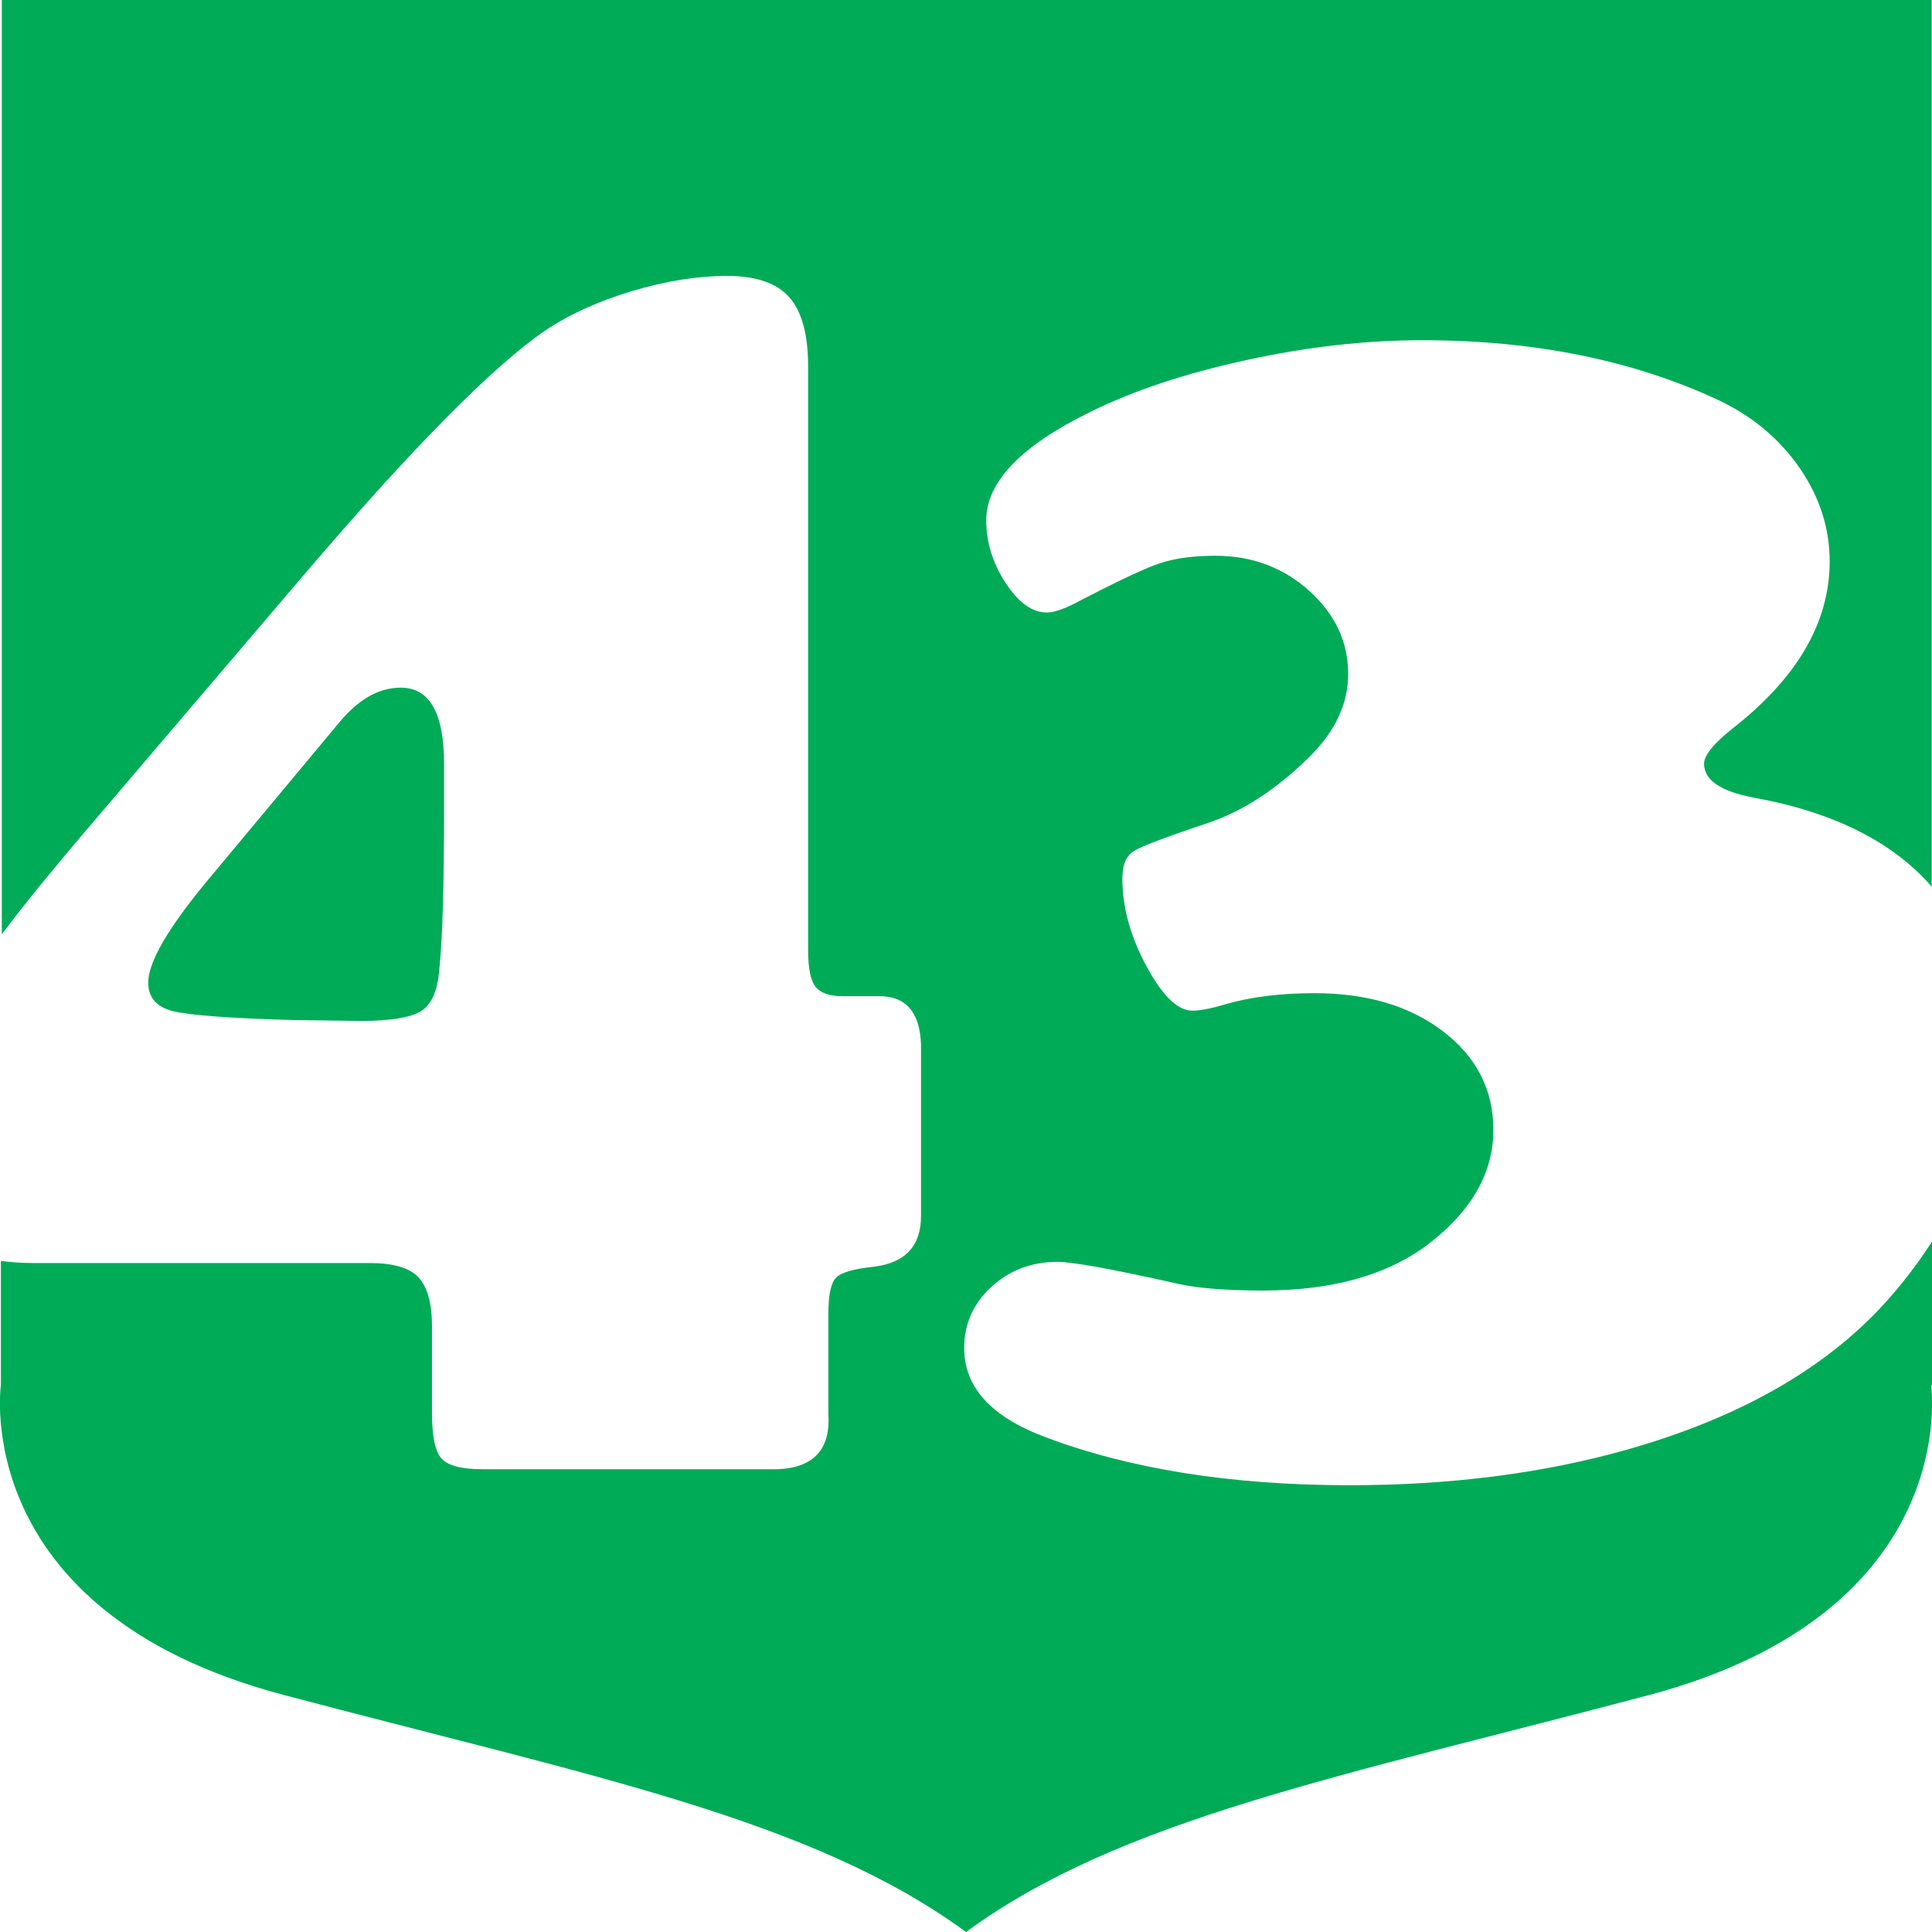
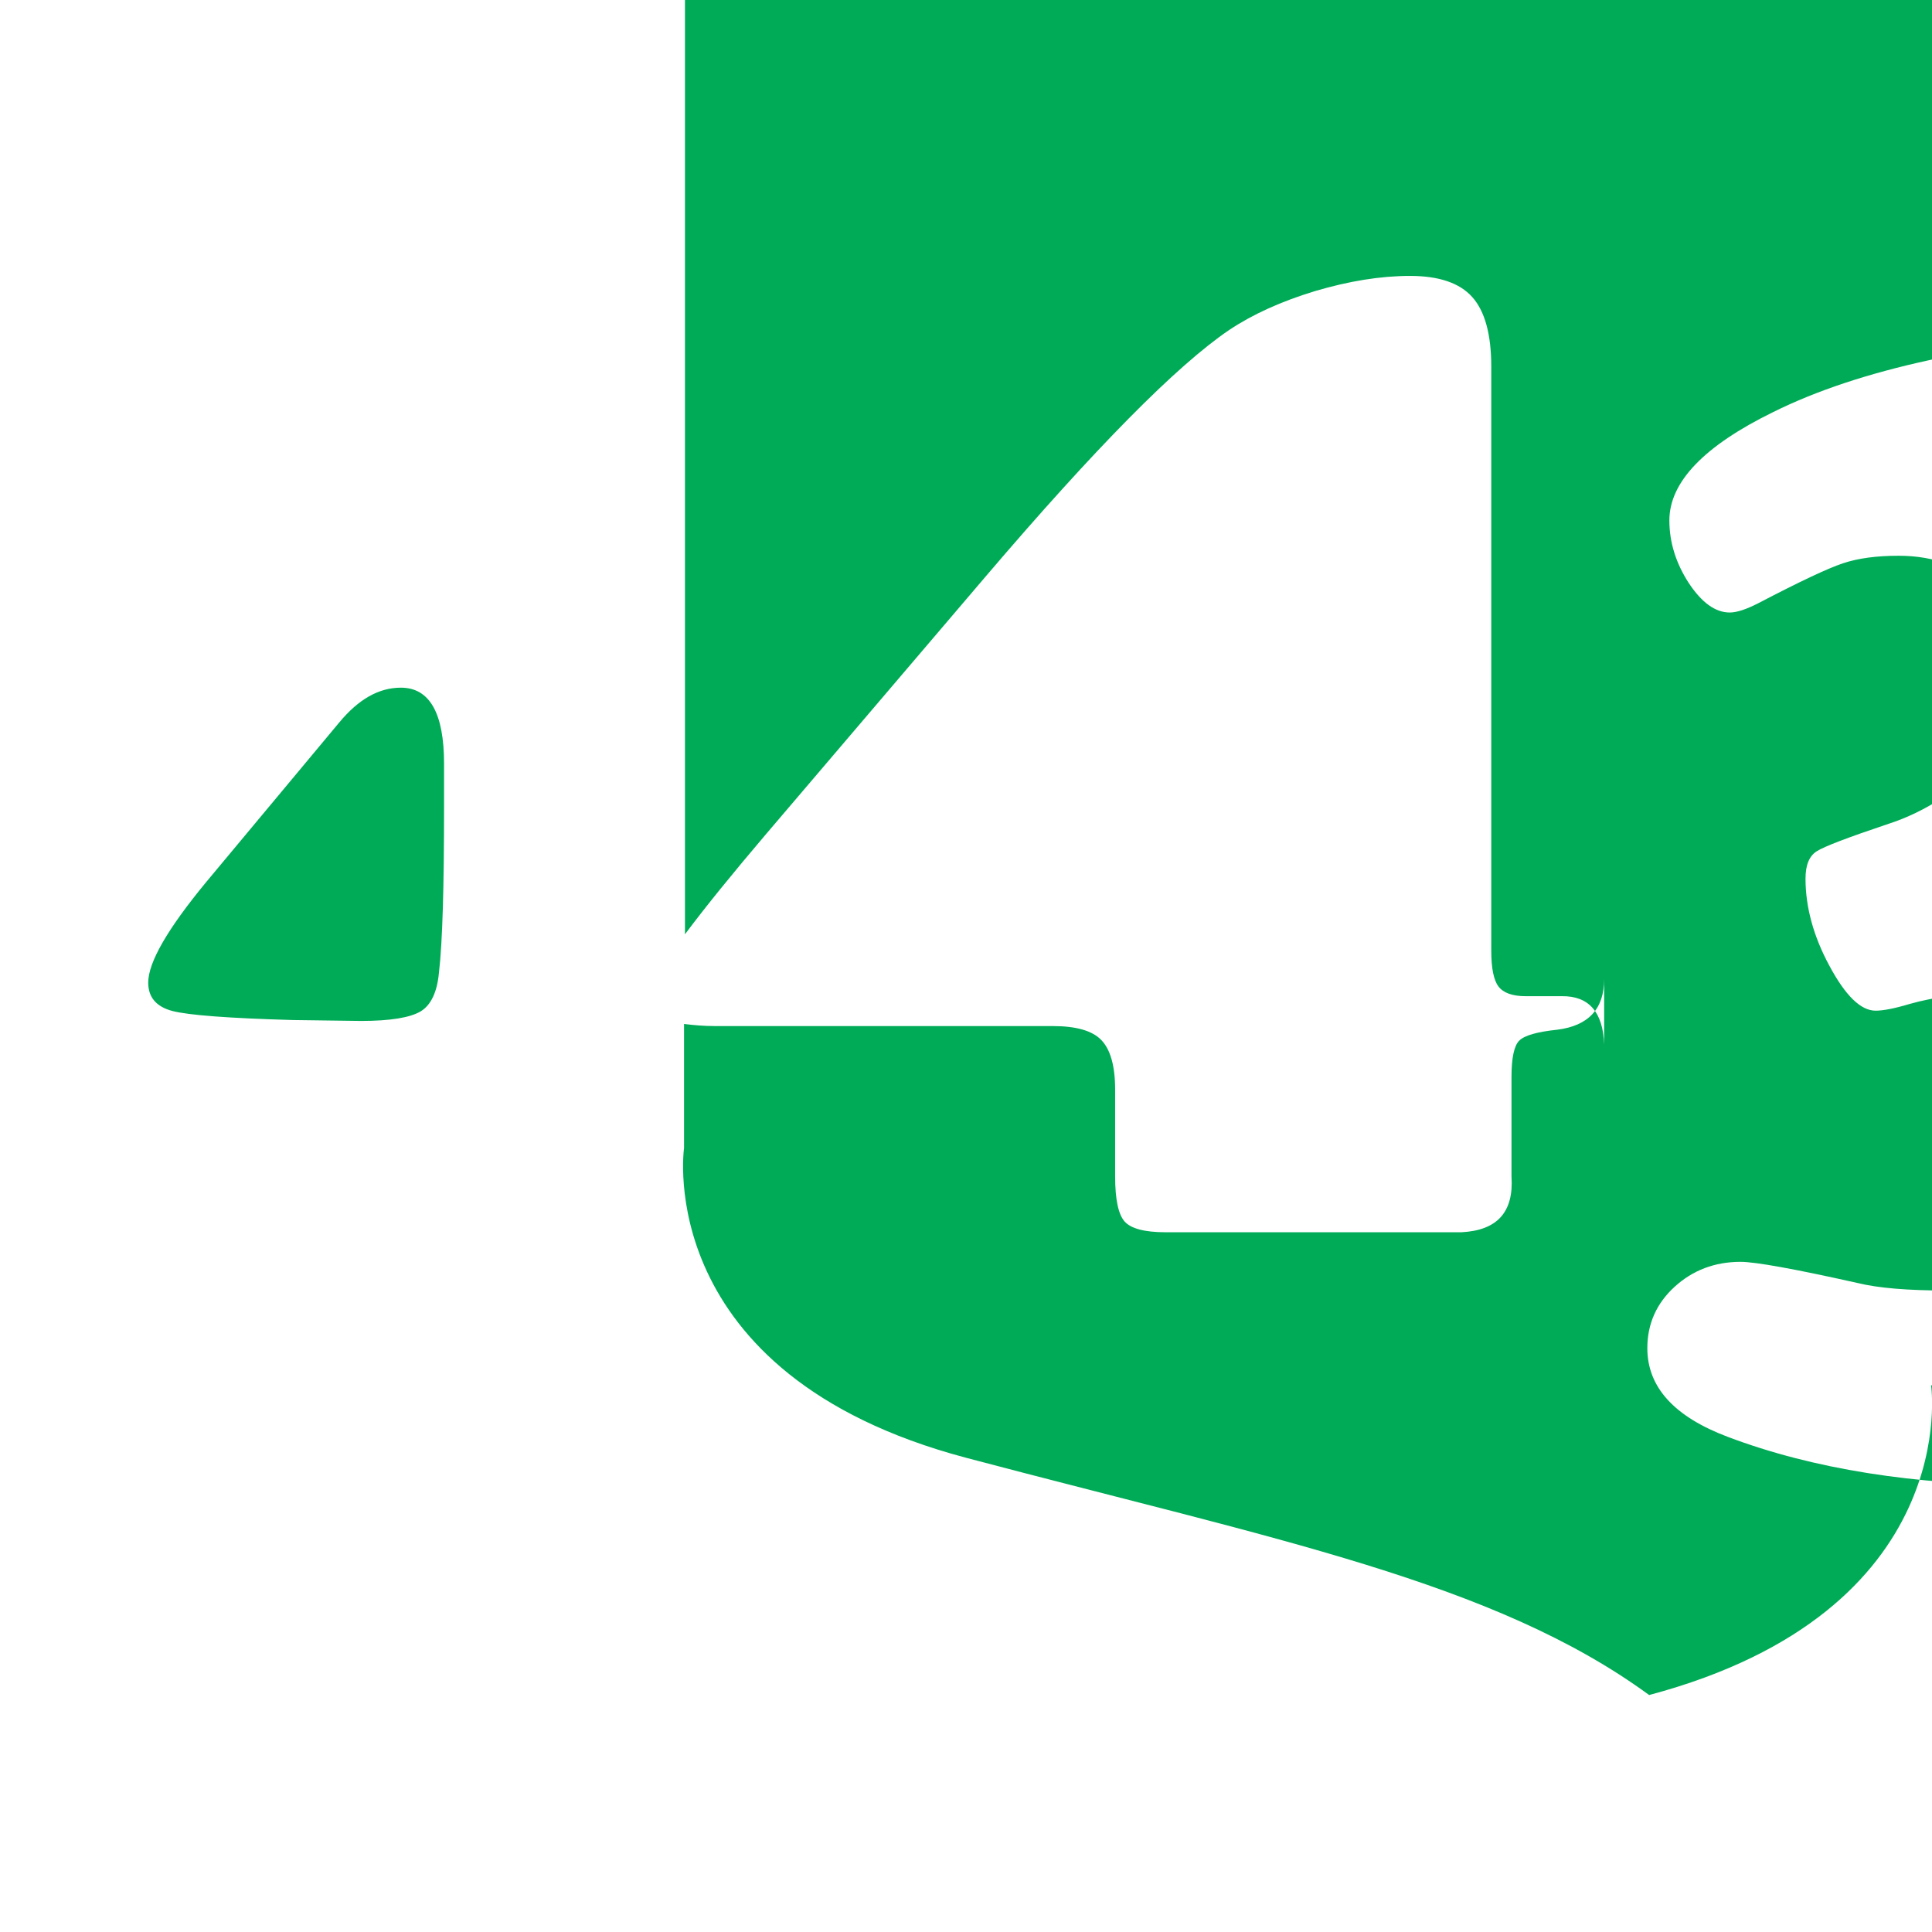
<svg xmlns="http://www.w3.org/2000/svg" version="1.1" id="Layer_1" x="0px" y="0px" viewBox="0 0 64 64" style="enable-background:new 0 0 64 64;" xml:space="preserve">
  <style type="text/css">
	.st0{fill-rule:evenodd;clip-rule:evenodd;fill:#00AB57;}
</style>
-   <path class="st0" d="M63.97,45.89c0,0,1.09,7.48-9.34,10.26C44.36,58.87,37.12,60.25,32,64c-5.14-3.76-12.36-5.14-22.63-7.86  c-10.43-2.77-9.34-10.26-9.34-10.26v-4.11c0.32,0.04,0.66,0.07,1.04,0.07h11.18c0.76,0,1.3,0.15,1.6,0.46s0.46,0.85,0.46,1.64v2.88  c0,0.77,0.11,1.27,0.32,1.5s0.66,0.35,1.35,0.35h9.8c1.19-0.06,1.74-0.67,1.66-1.85v-3.3c0-0.63,0.09-1.04,0.26-1.2  c0.17-0.17,0.59-0.29,1.26-0.36c1.03-0.13,1.55-0.69,1.55-1.68V34.6c-0.04-1.08-0.51-1.61-1.4-1.6h-1.2c-0.44,0-0.74-0.11-0.9-0.32  s-0.24-0.61-0.24-1.19V12.14c0-1.06-0.21-1.83-0.63-2.3c-0.42-0.47-1.11-0.7-2.06-0.7c-0.98,0-2.02,0.17-3.14,0.5  c-1.12,0.34-2.07,0.77-2.85,1.29c-1.74,1.18-4.43,3.9-8.08,8.18l-7.28,8.54c-1.07,1.26-1.96,2.35-2.67,3.3V0h63.93v29.37  c-1.29-1.48-3.25-2.47-5.91-2.95c-1.09-0.21-1.63-0.58-1.63-1.12c0-0.28,0.31-0.66,0.92-1.15c2.16-1.68,3.24-3.53,3.24-5.55  c0-1.1-0.33-2.13-0.99-3.09c-0.66-0.96-1.55-1.71-2.68-2.25c-2.85-1.33-6.12-1.99-9.83-1.99c-1.87,0-3.82,0.22-5.83,0.66  c-2.02,0.44-3.74,1.01-5.17,1.72c-2.29,1.12-3.44,2.32-3.44,3.59c0,0.73,0.22,1.42,0.64,2.07c0.43,0.65,0.88,0.98,1.36,0.98  c0.23,0,0.54-0.1,0.95-0.31c1.36-0.71,2.29-1.15,2.8-1.32c0.51-0.17,1.12-0.25,1.85-0.25c1.2,0,2.24,0.39,3.1,1.16  c0.86,0.78,1.29,1.69,1.29,2.76c0,0.97-0.42,1.88-1.26,2.72c-1.11,1.1-2.26,1.85-3.47,2.24c-1.34,0.45-2.13,0.75-2.38,0.91  c-0.25,0.16-0.37,0.46-0.37,0.91c0,0.93,0.26,1.9,0.79,2.88c0.53,0.99,1.04,1.49,1.53,1.49c0.25,0,0.62-0.07,1.12-0.22  c0.84-0.24,1.81-0.36,2.92-0.36c1.74,0,3.16,0.42,4.27,1.27c1.11,0.85,1.66,1.94,1.66,3.26c0,1.42-0.72,2.68-2.15,3.78  c-1.36,1.03-3.18,1.54-5.47,1.54c-1.28,0-2.26-0.08-2.95-0.25c-2.1-0.47-3.39-0.7-3.87-0.7c-0.86,0-1.59,0.28-2.19,0.83  s-0.9,1.23-0.9,2.03c0,1.29,0.89,2.27,2.67,2.94c2.81,1.06,6.17,1.6,10.09,1.6c3.34,0,6.41-0.39,9.2-1.18  c3.88-1.1,6.81-2.82,8.8-5.15c0.5-0.58,0.94-1.18,1.33-1.79V45.89z M9.7,33.79l2.26,0.03c0.97,0,1.63-0.11,1.98-0.32  c0.34-0.21,0.54-0.64,0.6-1.27c0.12-1.03,0.17-2.87,0.17-5.54V25.3c0-1.68-0.48-2.52-1.43-2.52c-0.73,0-1.4,0.38-2.04,1.15  l-4.41,5.29c-1.28,1.55-1.92,2.66-1.92,3.33c0,0.49,0.27,0.8,0.8,0.94C6.25,33.63,7.58,33.73,9.7,33.79z" />
+   <path class="st0" d="M63.97,45.89c0,0,1.09,7.48-9.34,10.26c-5.14-3.76-12.36-5.14-22.63-7.86  c-10.43-2.77-9.34-10.26-9.34-10.26v-4.11c0.32,0.04,0.66,0.07,1.04,0.07h11.18c0.76,0,1.3,0.15,1.6,0.46s0.46,0.85,0.46,1.64v2.88  c0,0.77,0.11,1.27,0.32,1.5s0.66,0.35,1.35,0.35h9.8c1.19-0.06,1.74-0.67,1.66-1.85v-3.3c0-0.63,0.09-1.04,0.26-1.2  c0.17-0.17,0.59-0.29,1.26-0.36c1.03-0.13,1.55-0.69,1.55-1.68V34.6c-0.04-1.08-0.51-1.61-1.4-1.6h-1.2c-0.44,0-0.74-0.11-0.9-0.32  s-0.24-0.61-0.24-1.19V12.14c0-1.06-0.21-1.83-0.63-2.3c-0.42-0.47-1.11-0.7-2.06-0.7c-0.98,0-2.02,0.17-3.14,0.5  c-1.12,0.34-2.07,0.77-2.85,1.29c-1.74,1.18-4.43,3.9-8.08,8.18l-7.28,8.54c-1.07,1.26-1.96,2.35-2.67,3.3V0h63.93v29.37  c-1.29-1.48-3.25-2.47-5.91-2.95c-1.09-0.21-1.63-0.58-1.63-1.12c0-0.28,0.31-0.66,0.92-1.15c2.16-1.68,3.24-3.53,3.24-5.55  c0-1.1-0.33-2.13-0.99-3.09c-0.66-0.96-1.55-1.71-2.68-2.25c-2.85-1.33-6.12-1.99-9.83-1.99c-1.87,0-3.82,0.22-5.83,0.66  c-2.02,0.44-3.74,1.01-5.17,1.72c-2.29,1.12-3.44,2.32-3.44,3.59c0,0.73,0.22,1.42,0.64,2.07c0.43,0.65,0.88,0.98,1.36,0.98  c0.23,0,0.54-0.1,0.95-0.31c1.36-0.71,2.29-1.15,2.8-1.32c0.51-0.17,1.12-0.25,1.85-0.25c1.2,0,2.24,0.39,3.1,1.16  c0.86,0.78,1.29,1.69,1.29,2.76c0,0.97-0.42,1.88-1.26,2.72c-1.11,1.1-2.26,1.85-3.47,2.24c-1.34,0.45-2.13,0.75-2.38,0.91  c-0.25,0.16-0.37,0.46-0.37,0.91c0,0.93,0.26,1.9,0.79,2.88c0.53,0.99,1.04,1.49,1.53,1.49c0.25,0,0.62-0.07,1.12-0.22  c0.84-0.24,1.81-0.36,2.92-0.36c1.74,0,3.16,0.42,4.27,1.27c1.11,0.85,1.66,1.94,1.66,3.26c0,1.42-0.72,2.68-2.15,3.78  c-1.36,1.03-3.18,1.54-5.47,1.54c-1.28,0-2.26-0.08-2.95-0.25c-2.1-0.47-3.39-0.7-3.87-0.7c-0.86,0-1.59,0.28-2.19,0.83  s-0.9,1.23-0.9,2.03c0,1.29,0.89,2.27,2.67,2.94c2.81,1.06,6.17,1.6,10.09,1.6c3.34,0,6.41-0.39,9.2-1.18  c3.88-1.1,6.81-2.82,8.8-5.15c0.5-0.58,0.94-1.18,1.33-1.79V45.89z M9.7,33.79l2.26,0.03c0.97,0,1.63-0.11,1.98-0.32  c0.34-0.21,0.54-0.64,0.6-1.27c0.12-1.03,0.17-2.87,0.17-5.54V25.3c0-1.68-0.48-2.52-1.43-2.52c-0.73,0-1.4,0.38-2.04,1.15  l-4.41,5.29c-1.28,1.55-1.92,2.66-1.92,3.33c0,0.49,0.27,0.8,0.8,0.94C6.25,33.63,7.58,33.73,9.7,33.79z" />
</svg>